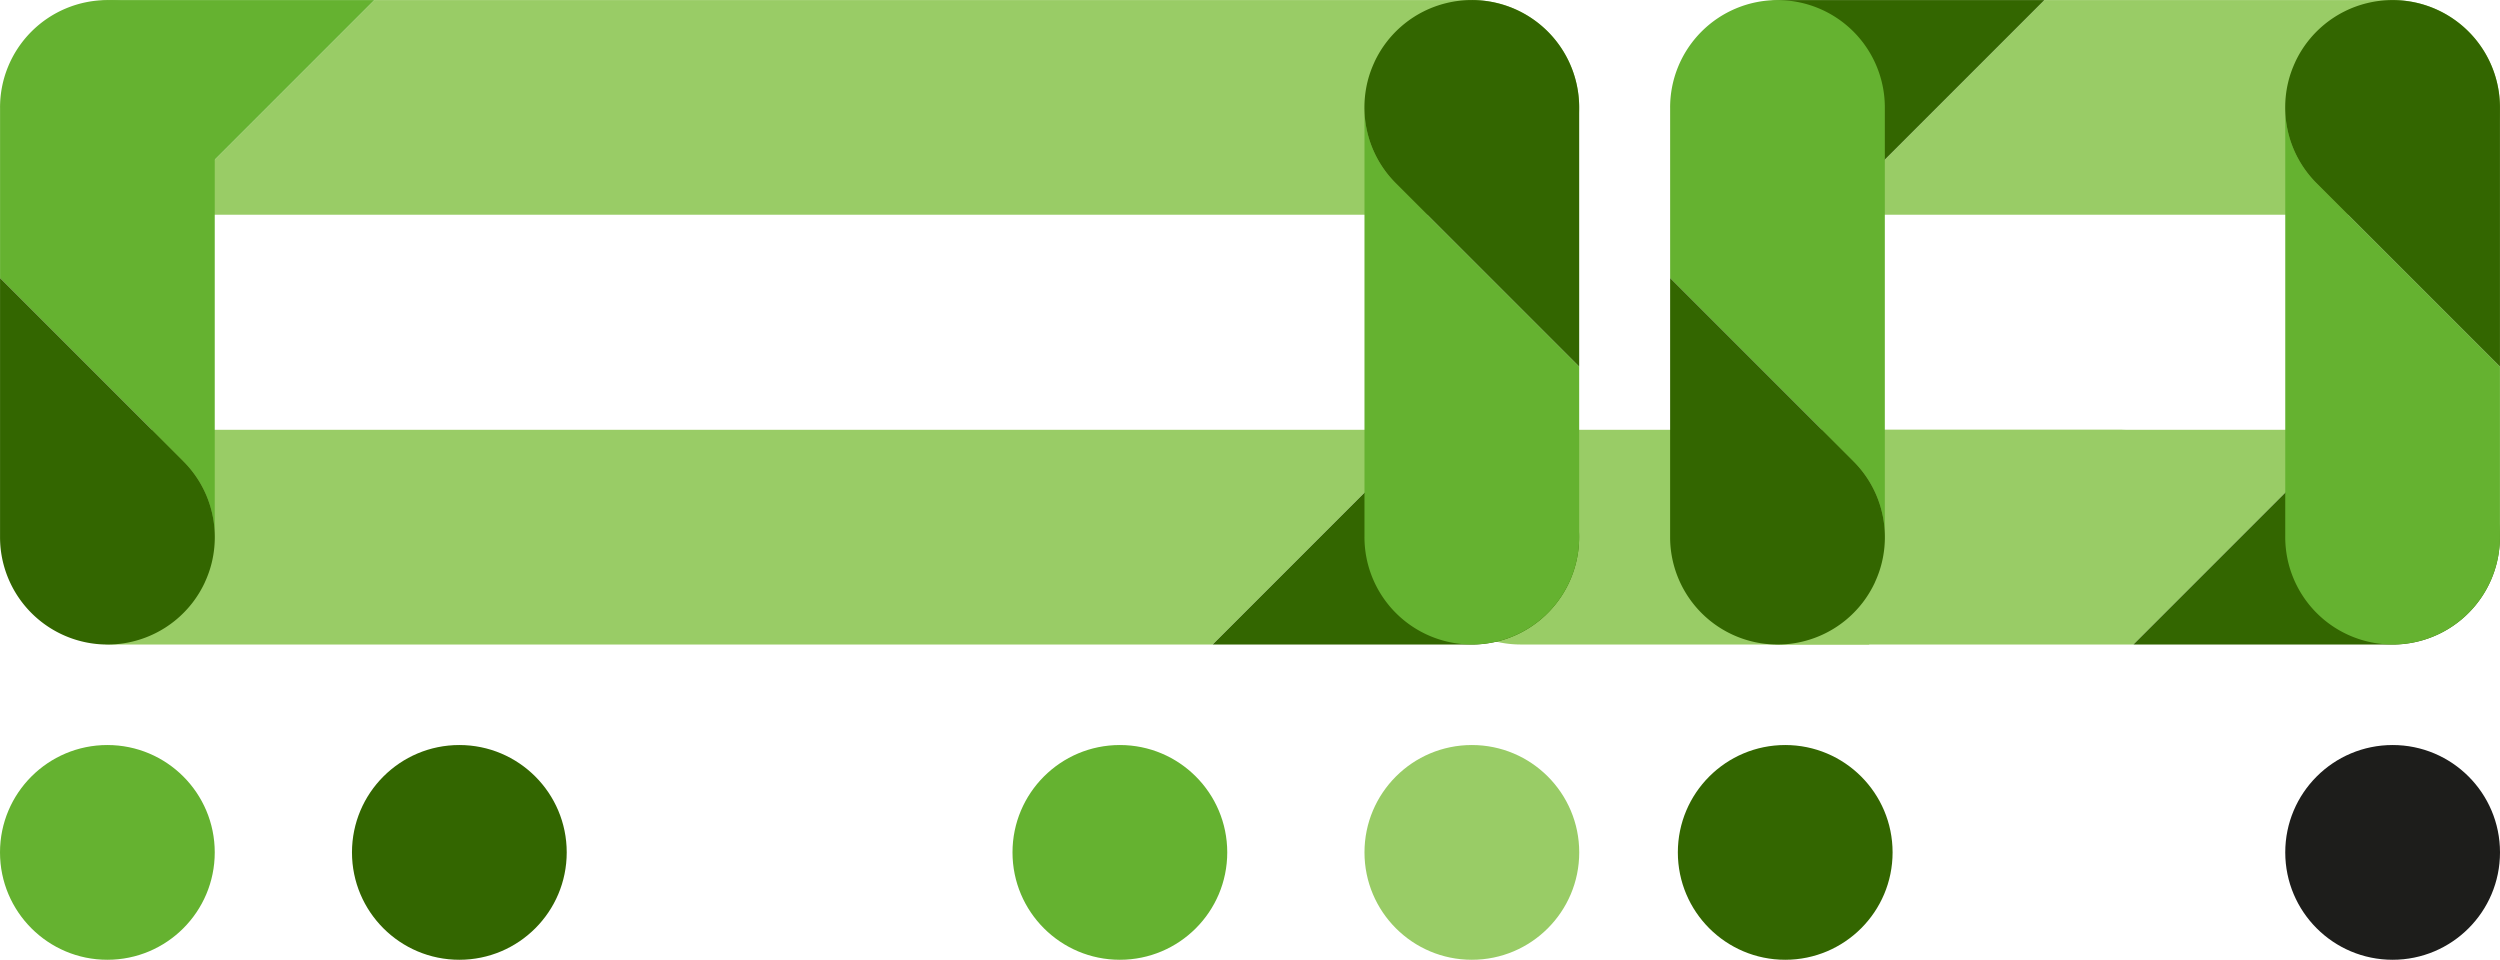
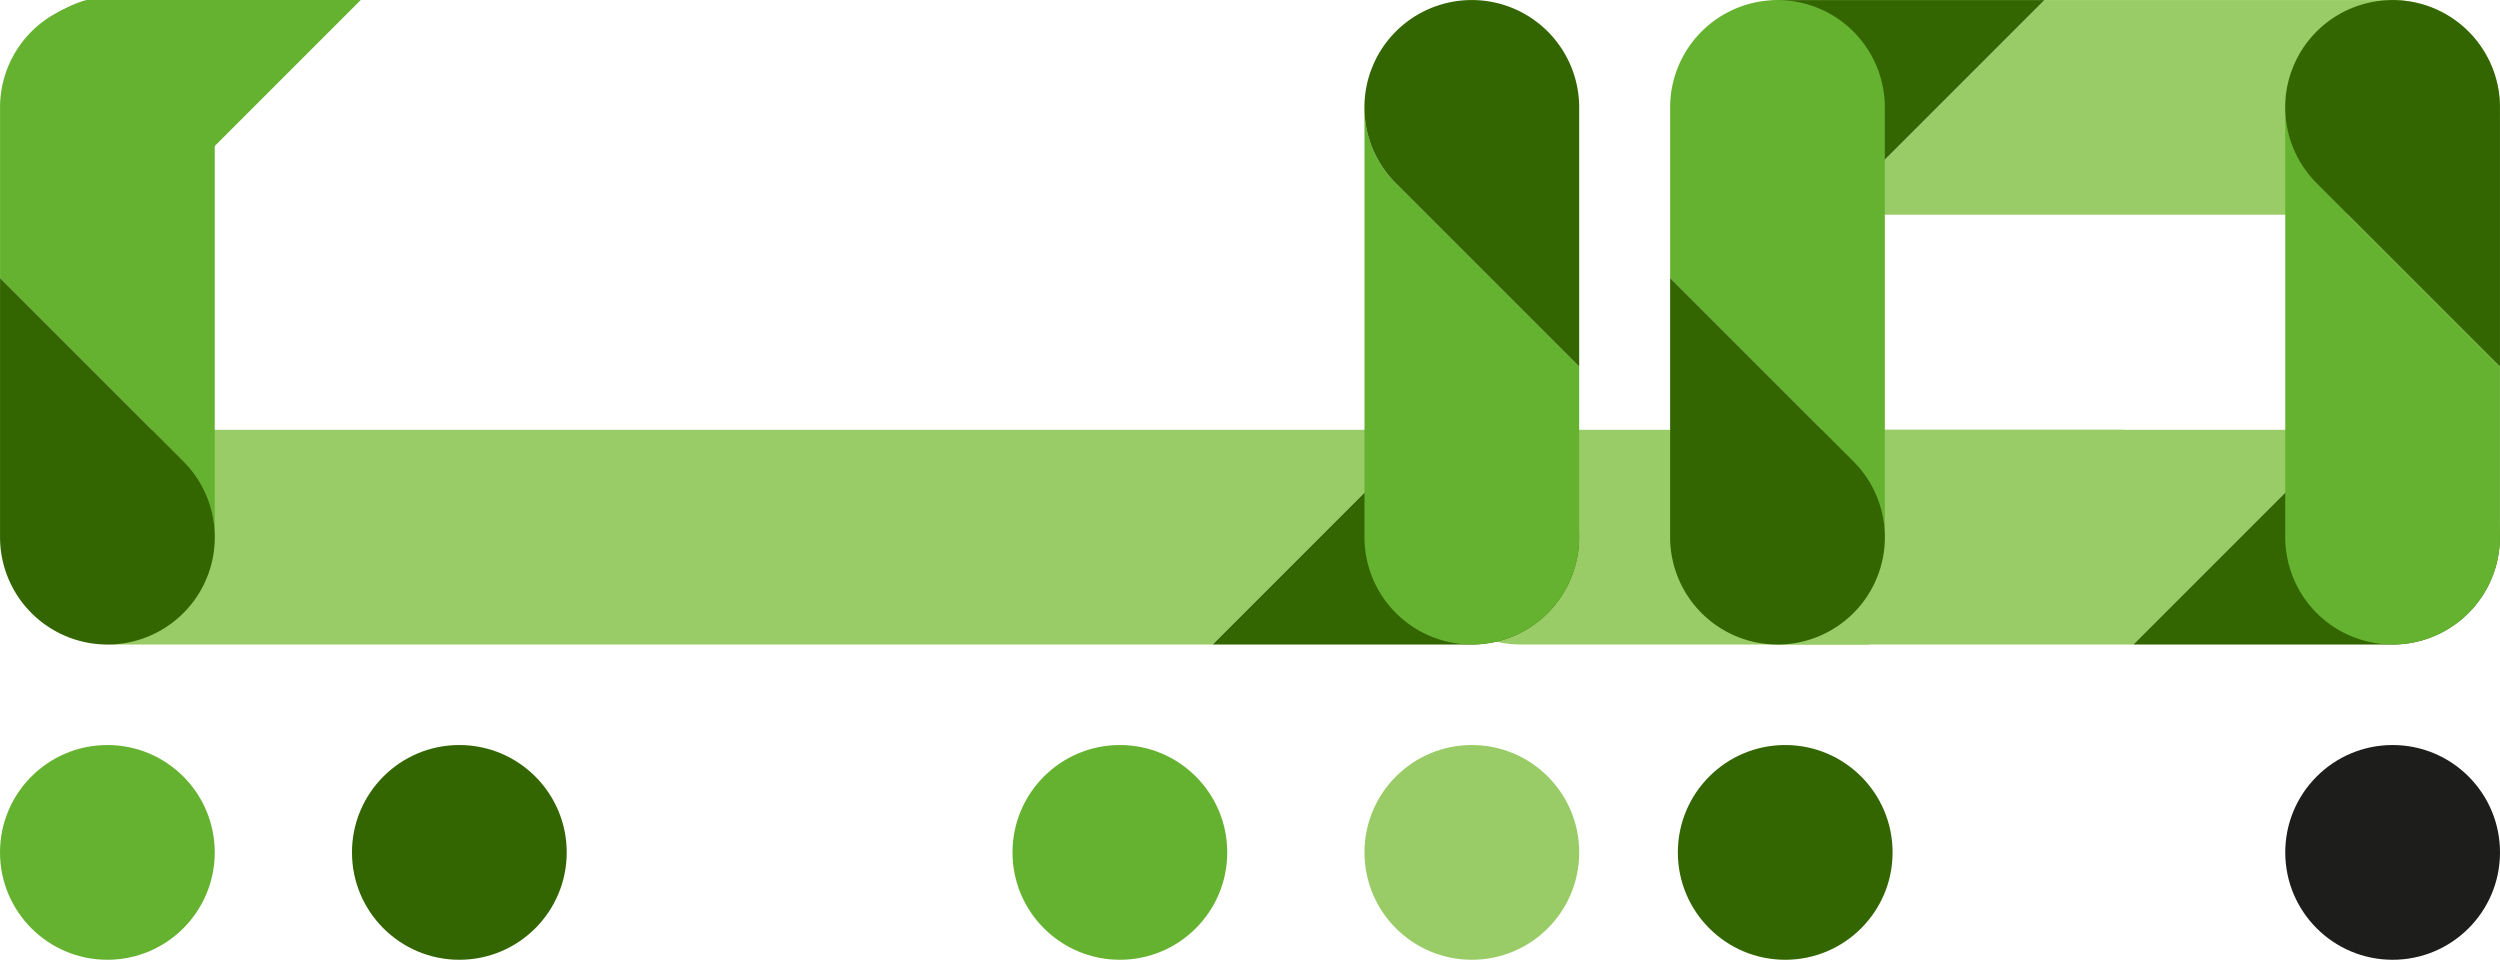
<svg xmlns="http://www.w3.org/2000/svg" width="252.531" height="96.949" viewBox="0 0 252.531 96.949">
  <g id="box_icon_2" transform="translate(-5216.884 -1742.192)">
    <circle id="Эллипс_7" data-name="Эллипс 7" cx="10.846" cy="10.846" r="10.846" transform="translate(5447.723 1817.449)" fill="#1d1d1b" />
    <circle id="Эллипс_8" data-name="Эллипс 8" cx="10.846" cy="10.846" r="10.846" transform="translate(5386.367 1817.449)" fill="#360" />
    <circle id="Эллипс_9" data-name="Эллипс 9" cx="10.846" cy="10.846" r="10.846" transform="translate(5354.714 1817.449)" fill="#9c6" />
    <circle id="Эллипс_10" data-name="Эллипс 10" cx="10.846" cy="10.846" r="10.846" transform="translate(5216.884 1817.449)" fill="#65b230" />
    <circle id="Эллипс_11" data-name="Эллипс 11" cx="10.846" cy="10.846" r="10.846" transform="translate(5252.438 1817.449)" fill="#360" />
    <circle id="Эллипс_12" data-name="Эллипс 12" cx="10.846" cy="10.846" r="10.846" transform="translate(5319.159 1817.449)" fill="#65b230" />
    <path id="Контур_70" data-name="Контур 70" d="M5669.751,1839.707h-61.244v0a10.844,10.844,0,1,0,0,21.687v0h35.059l18.516-18.516A10.81,10.81,0,0,1,5669.751,1839.707Z" transform="translate(-211.183 -54.099)" fill="#9c6" />
    <path id="Контур_71" data-name="Контур 71" d="M5609.751,1839.707h-61.244v0a10.844,10.844,0,1,0,0,21.687v0h35.059l18.516-18.516A10.811,10.811,0,0,1,5609.751,1839.707Z" transform="translate(-177.897 -54.099)" fill="#9c6" />
    <path id="Контур_72" data-name="Контур 72" d="M5731.657,1840.712q-.482-.223-.979-.4c-.331-.116-.667-.215-1.006-.3a10.948,10.948,0,0,0-1.543-.26c-.346-.033-.693-.049-1.04-.049a10.812,10.812,0,0,0-7.669,3.177L5700.9,1861.4h26.186a10.85,10.85,0,0,0,4.567-20.687Z" transform="translate(-268.521 -54.099)" fill="#360" />
    <path id="Контур_73" data-name="Контур 73" d="M5621.911,1763.884h61.245v0a10.844,10.844,0,1,0,0-21.687v0H5648.1l-18.516,18.516A10.811,10.811,0,0,1,5621.911,1763.884Z" transform="translate(-224.698)" fill="#9c6" />
    <path id="Контур_74" data-name="Контур 74" d="M5603.83,1762.879q.481.224.979.4t1.006.3a10.9,10.9,0,0,0,1.542.261q.519.049,1.04.049a10.813,10.813,0,0,0,7.669-3.177l18.516-18.516H5608.4a10.849,10.849,0,0,0-4.567,20.687Z" transform="translate(-211.183)" fill="#360" />
    <path id="Контур_75" data-name="Контур 75" d="M5617.479,1796.455v-43.305h0a10.844,10.844,0,1,0-21.687,0h0v17.12l18.516,18.516A10.815,10.815,0,0,1,5617.479,1796.455Z" transform="translate(-210.204 0)" fill="#65b230" />
    <path id="Контур_76" data-name="Контур 76" d="M5616.473,1836.007q.224-.481.4-.979t.3-1.006a10.912,10.912,0,0,0,.261-1.542q.05-.519.05-1.04a10.815,10.815,0,0,0-3.177-7.669l-18.516-18.516v26.185a10.849,10.849,0,0,0,20.687,4.567Z" transform="translate(-210.204 -34.985)" fill="#360" />
    <path id="Контур_77" data-name="Контур 77" d="M5735.357,1766.553v43.306h0a10.844,10.844,0,1,0,21.687,0h0v-17.12l-18.516-18.516A10.812,10.812,0,0,1,5735.357,1766.553Z" transform="translate(-287.634 -13.515)" fill="#65b230" />
    <path id="Контур_78" data-name="Контур 78" d="M5736.362,1748.471q-.223.482-.4.979t-.3,1.006a10.84,10.84,0,0,0-.261,1.543q-.049.519-.049,1.039a10.811,10.811,0,0,0,3.177,7.67l18.516,18.516v-26.185a10.85,10.85,0,0,0-20.687-4.567Z" transform="translate(-287.634 0)" fill="#360" />
    <path id="Контур_79" data-name="Контур 79" d="M5366.539,1839.707H5229.605v0a10.844,10.844,0,1,0,0,21.687v0h110.748l18.516-18.516A10.813,10.813,0,0,1,5366.539,1839.707Z" transform="translate(-0.979 -54.099)" fill="#9c6" />
    <path id="Контур_80" data-name="Контур 80" d="M5522.755,1840.712q-.482-.223-.979-.4t-1.005-.3a10.948,10.948,0,0,0-1.543-.26c-.345-.033-.693-.049-1.04-.049a10.813,10.813,0,0,0-7.669,3.177L5492,1861.4h26.185a10.85,10.85,0,0,0,4.567-20.687Z" transform="translate(-152.628 -54.099)" fill="#360" />
-     <path id="Контур_81" data-name="Контур 81" d="M5243.01,1763.884h136.933v0a10.844,10.844,0,1,0,0-21.687v0H5269.194l-18.516,18.516A10.809,10.809,0,0,1,5243.01,1763.884Z" transform="translate(-14.494)" fill="#9c6" />
-     <path id="Контур_82" data-name="Контур 82" d="M5224.928,1762.879q.482.224.979.4c.332.116.667.215,1.005.3a10.908,10.908,0,0,0,1.543.261q.519.049,1.04.049a10.811,10.811,0,0,0,7.669-3.177l18.516-18.516H5229.5a10.849,10.849,0,0,0-4.567,20.687Z" transform="translate(-0.979)" fill="#65b230" />
+     <path id="Контур_82" data-name="Контур 82" d="M5224.928,1762.879c.332.116.667.215,1.005.3a10.908,10.908,0,0,0,1.543.261q.519.049,1.04.049a10.811,10.811,0,0,0,7.669-3.177l18.516-18.516H5229.5a10.849,10.849,0,0,0-4.567,20.687Z" transform="translate(-0.979)" fill="#65b230" />
    <path id="Контур_83" data-name="Контур 83" d="M5238.576,1796.455v-43.305h0a10.844,10.844,0,1,0-21.687,0h0v17.12l18.516,18.516A10.81,10.81,0,0,1,5238.576,1796.455Z" transform="translate(0 0)" fill="#65b230" />
    <path id="Контур_84" data-name="Контур 84" d="M5237.571,1836.007q.224-.481.4-.979t.3-1.006a10.841,10.841,0,0,0,.26-1.542q.05-.519.05-1.04a10.81,10.81,0,0,0-3.177-7.669l-18.516-18.516v26.185a10.849,10.849,0,0,0,20.687,4.567Z" transform="translate(0 -34.985)" fill="#360" />
    <path id="Контур_85" data-name="Контур 85" d="M5526.455,1766.553v43.306h0a10.844,10.844,0,1,0,21.687,0h0v-17.12l-18.516-18.516A10.812,10.812,0,0,1,5526.455,1766.553Z" transform="translate(-171.742 -13.515)" fill="#65b230" />
    <path id="Контур_86" data-name="Контур 86" d="M5527.46,1748.471q-.224.482-.4.979t-.3,1.006a10.907,10.907,0,0,0-.26,1.543q-.05.519-.05,1.039a10.811,10.811,0,0,0,3.177,7.67l18.516,18.516v-26.185a10.849,10.849,0,0,0-20.687-4.567Z" transform="translate(-171.742 0)" fill="#360" />
  </g>
</svg>